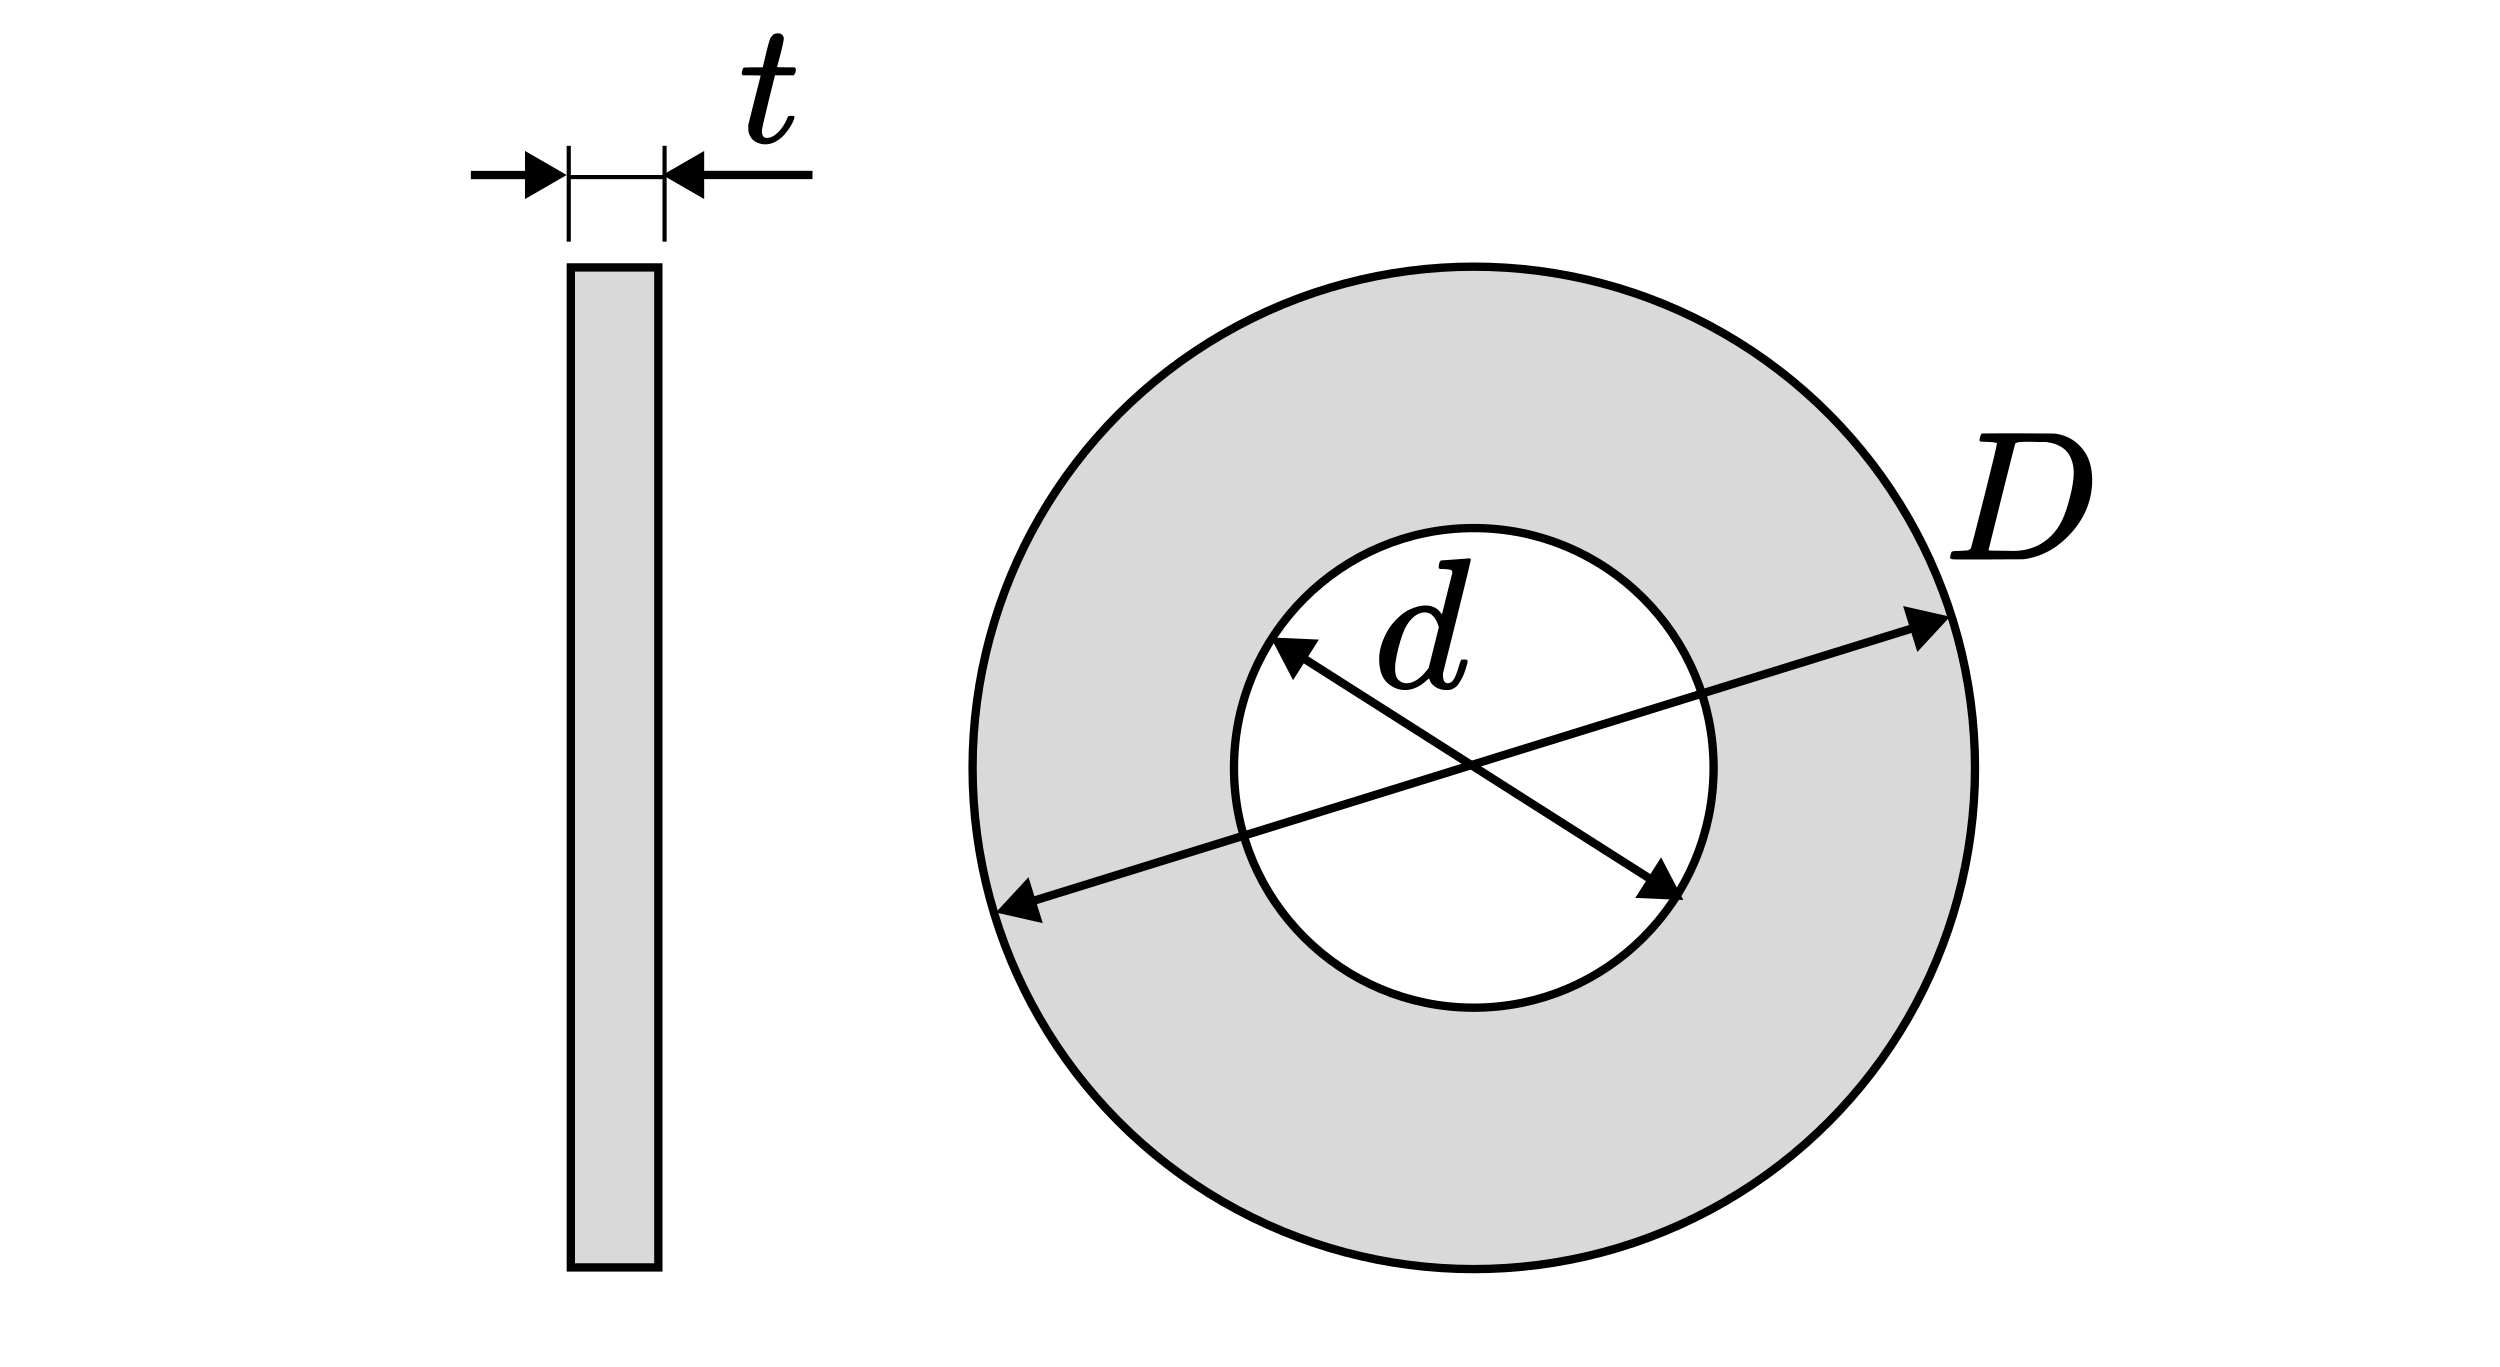
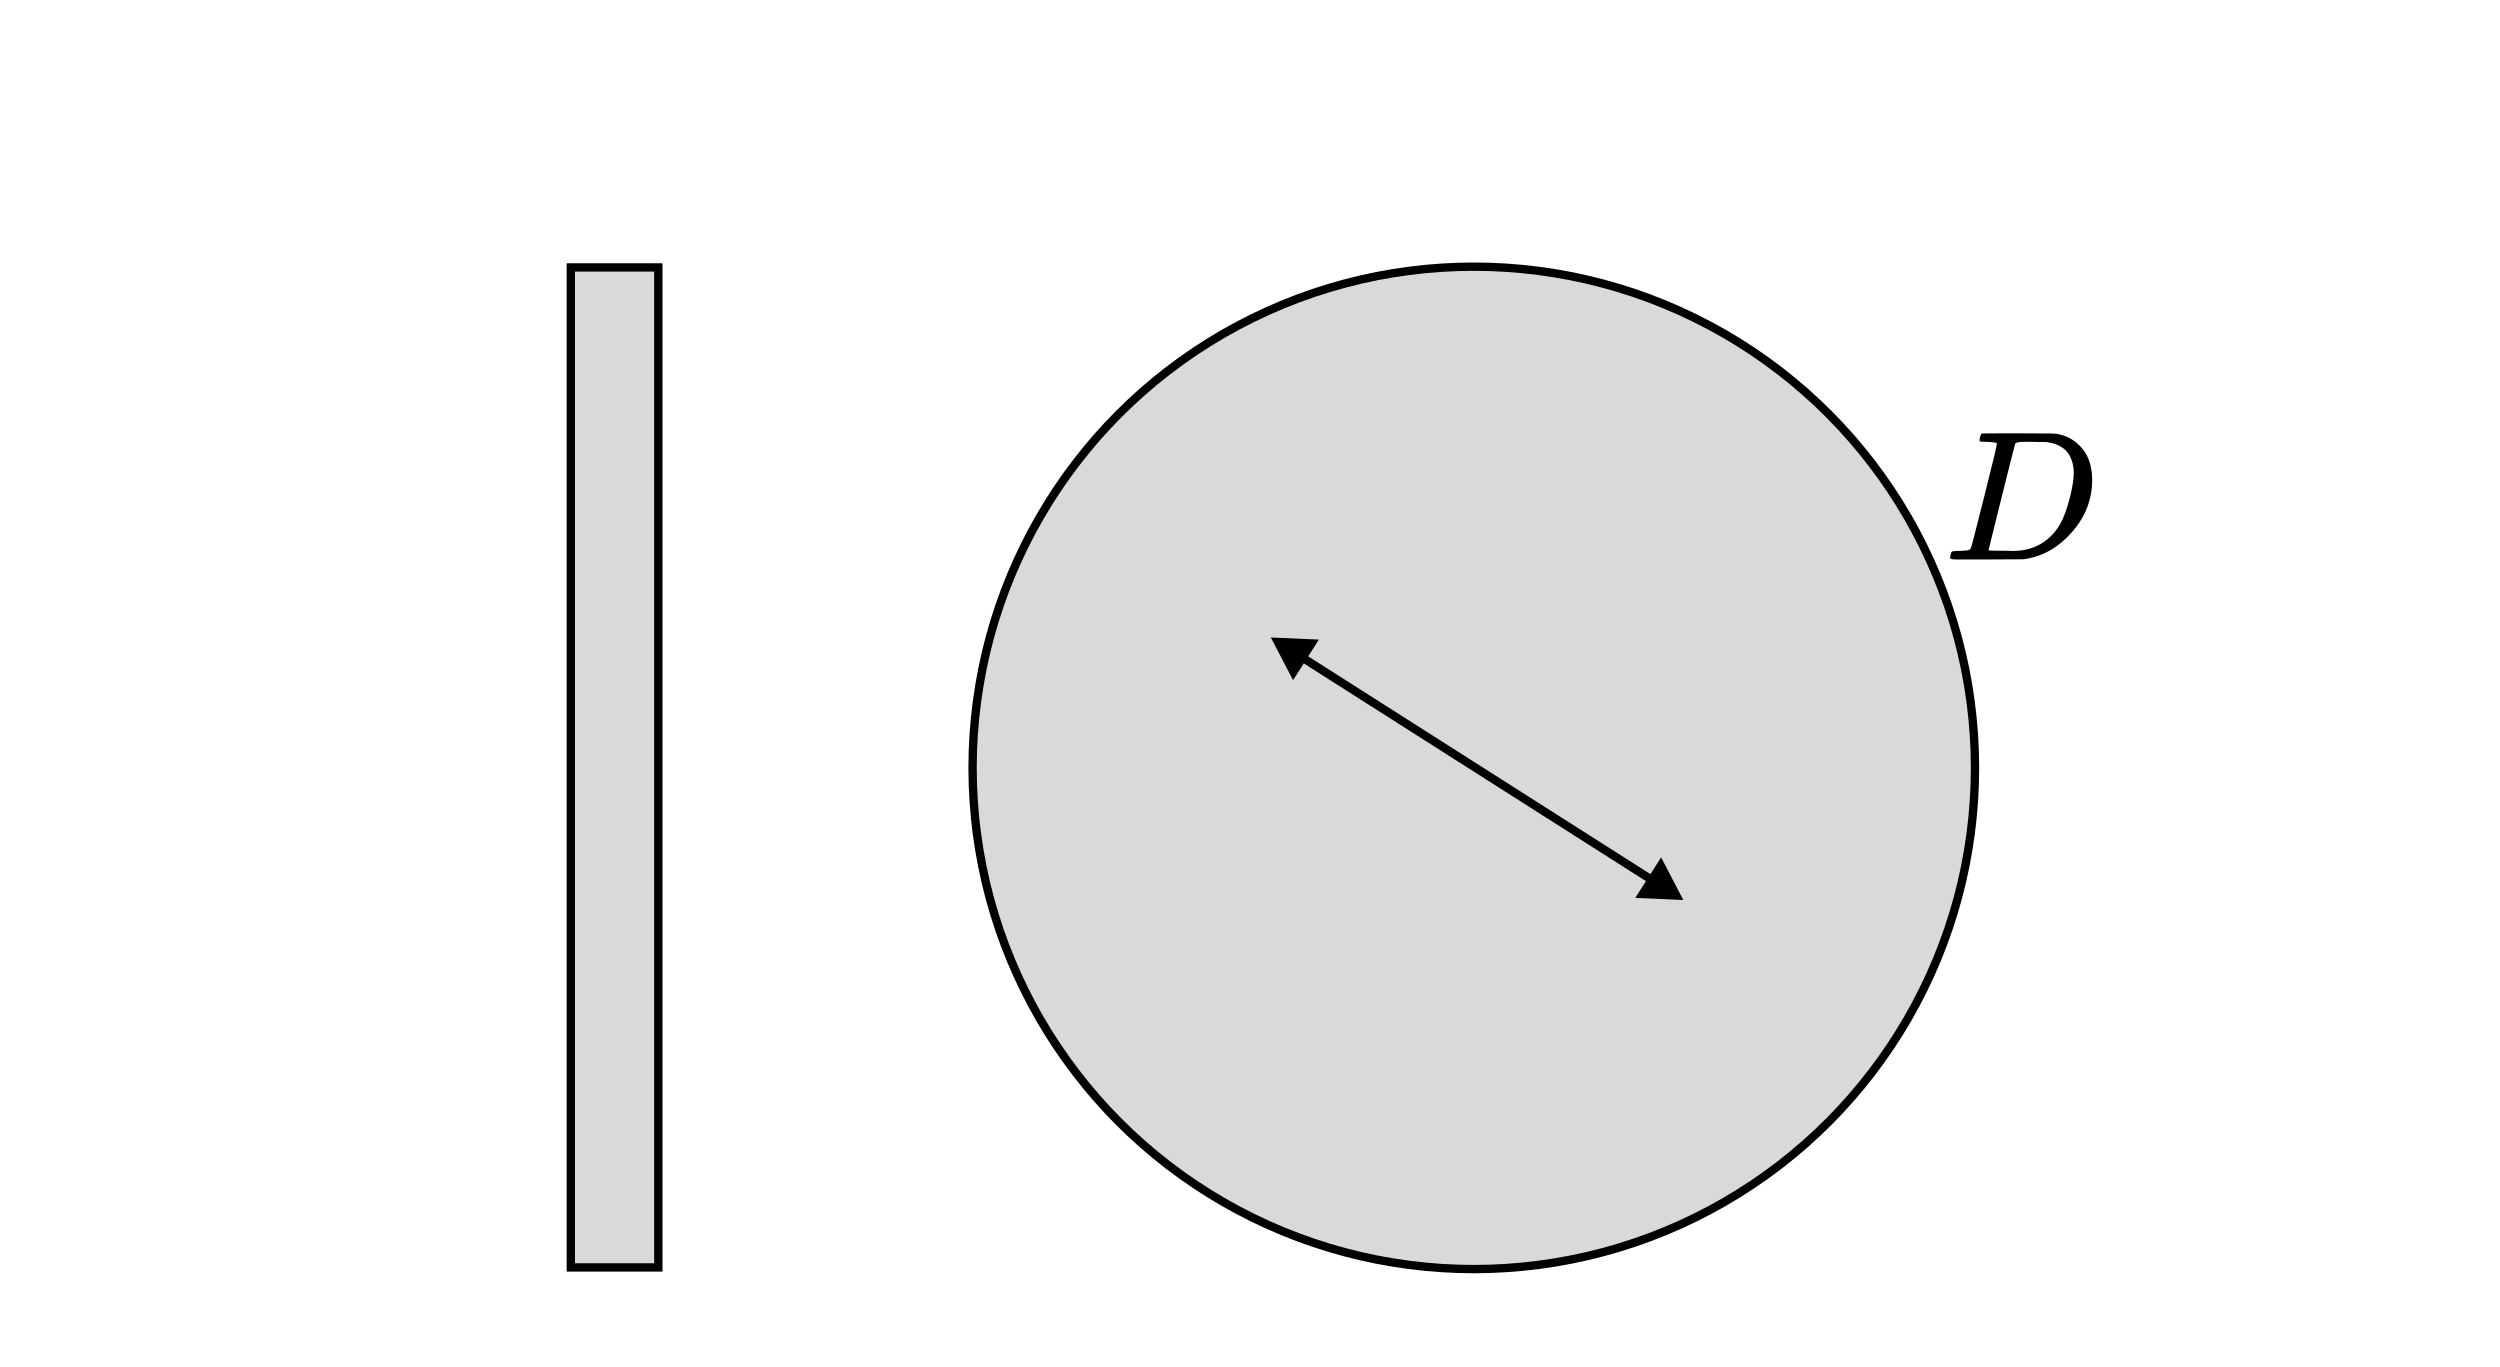
<svg xmlns="http://www.w3.org/2000/svg" width="600" height="328" fill="none" viewBox="0 0 600 328">
-   <path fill="#fff" d="M0 0h600v328H0z" />
  <circle cx="353.709" cy="184.291" r="120.291" fill="#D9D9D9" stroke="#000" stroke-width="2" />
-   <circle cx="353.709" cy="184.291" r="57.554" fill="#fff" stroke="#000" stroke-width="2" />
  <path fill="#D9D9D9" stroke="#000" stroke-width="2" d="M137 64.183h21v240h-21z" />
  <path fill="#000" d="m305 153 5.337 10.24 6.199-9.742L305 153Zm99 63-5.337-10.24-6.199 9.742L404 216Zm-91.407-58.168-.537.844 83.814 53.336.537-.844.537-.844-83.814-53.336-.537.844ZM479.258 106.438c0-.207-.842-.34-2.527-.399-.679 0-1.123-.015-1.329-.045-.207-.029-.311-.162-.311-.398 0-.237.06-.532.178-.887.118-.354.221-.576.31-.665.059-.029 2.999-.044 8.82-.044 4.934.03 7.697.044 8.288.044.591 0 1.182.089 1.773.266 2.127.503 3.93 1.67 5.407 3.502 1.477 1.832 2.231 4.284 2.26 7.357 0 4.609-1.58 8.746-4.742 12.41-3.162 3.664-6.885 5.85-11.169 6.56l-.62.088-8.599.044h-7.268c-.71 0-1.168-.029-1.374-.088-.207-.059-.325-.192-.355-.399 0-.059.044-.266.133-.621.118-.472.236-.738.355-.797.118-.059.458-.104 1.019-.133.798 0 1.684-.045 2.659-.133.414-.089.695-.266.842-.532.089-.118 1.153-4.225 3.191-12.321 2.039-8.096 3.059-12.366 3.059-12.809Zm18.437 7.047c0-1.123-.162-2.128-.487-3.014-.325-.887-.709-1.581-1.153-2.083-.443-.502-.989-.931-1.639-1.286-.651-.354-1.227-.59-1.729-.709-.502-.118-1.019-.221-1.551-.31h-1.906c-.502 0-.99-.015-1.463-.044h-1.905c-1.301 0-2.039.148-2.217.443-.059.118-1.137 4.373-3.235 12.765-2.098 8.391-3.147 12.631-3.147 12.72 0 .118.163.177.488.177.325 0 1.462.015 3.412.044h.843c.413 0 .768.015 1.063.045 3.723 0 6.796-1.212 9.219-3.635 1.064-1.063 1.935-2.304 2.615-3.723.68-1.418 1.315-3.294 1.906-5.628.591-2.335.886-4.255.886-5.762Z" />
-   <path fill="#000" d="m239 219 11.261 2.553-3.419-11.029L239 219Zm229-71-11.261-2.553 3.419 11.029L468 148Zm-220.404 68.335.296.955L459.7 151.62l-.296-.955-.296-.955L247.3 215.38l.296.955ZM345.951 134.494c.03 0 1.108-.075 3.233-.224 2.125-.15 3.217-.24 3.277-.27.359 0 .539.12.539.359 0 .21-1.093 4.73-3.278 13.56s-3.307 13.334-3.367 13.514c-.06.179-.075.404-.045.673 0 1.258.419 1.886 1.257 1.886.27-.03.569-.165.898-.404.629-.599 1.242-2.035 1.841-4.31.18-.599.329-.913.449-.943.06-.03.21-.045.449-.045h.359c.449 0 .674.12.674.359 0 .15-.045.389-.135.719-.389 1.496-.838 2.708-1.347 3.636-.509.928-.928 1.527-1.257 1.796-.329.27-.748.509-1.257.719-.24.059-.599.089-1.078.089-1.017 0-1.87-.224-2.559-.673-.688-.449-1.137-.913-1.347-1.392l-.269-.673c-.03-.03-.09-.015-.18.045-.06.059-.12.119-.179.179-1.766 1.676-3.562 2.514-5.388 2.514-1.646 0-3.098-.598-4.355-1.796-1.257-1.197-1.886-3.097-1.886-5.702 0-1.436.299-2.903.898-4.4.599-1.496 1.317-2.783 2.155-3.861 1.407-1.706 2.814-2.888 4.22-3.547 1.407-.658 2.679-.987 3.817-.987 1.676 0 2.933.628 3.771 1.885.15.18.225.24.225.18.03-.12.434-1.751 1.212-4.894.778-3.143 1.197-4.804 1.257-4.984 0-.389-.105-.628-.314-.718-.21-.09-.793-.165-1.751-.225h-.943c-.18-.179-.269-.299-.269-.359s.029-.344.089-.853c.15-.569.345-.853.584-.853Zm-.629 16.029c-.688-2.365-1.81-3.547-3.367-3.547-1.048 0-2.05.464-3.008 1.392-.958.927-1.706 2.14-2.245 3.636-.868 2.365-1.482 4.819-1.841 7.364v.493c0 .24-.015.42-.045.539 0 1.347.27 2.275.808 2.784.539.509 1.183.778 1.931.808 1.616 0 3.278-1.077 4.984-3.233l.359-.493 2.424-9.743ZM178.293 18.081c-.195-.195-.293-.335-.293-.418 0-.112.042-.335.125-.669.084-.335.154-.53.21-.586.055-.14.181-.209.376-.209s.906-.014 2.134-.042h2.217l.794-3.346c.084-.307.182-.711.293-1.213.112-.502.209-.865.293-1.088.084-.223.167-.502.251-.837.084-.335.195-.572.335-.711.139-.139.279-.307.418-.502.139-.195.335-.321.586-.376.251-.056.502-.084.753-.084.502.028.85.181 1.045.46.196.279.293.544.293.795 0 .195-.125.851-.376 1.966s-.53 2.217-.837 3.305l-.418 1.548c0 .056.697.084 2.091.084h2.134c.195.195.293.349.293.46 0 .614-.182 1.102-.544 1.464h-4.476l-1.506 6.066c-1.088 4.462-1.632 6.86-1.632 7.195 0 1.171.377 1.757 1.13 1.757.976 0 1.924-.474 2.844-1.422.921-.948 1.66-2.119 2.217-3.514.056-.167.126-.265.21-.293.083-.028.292-.056.627-.084h.167c.419 0 .628.112.628.335 0 .084-.042.251-.126.502-.139.446-.39.976-.753 1.59-.362.614-.836 1.269-1.422 1.966-.585.697-1.297 1.283-2.133 1.757-.837.474-1.687.711-2.552.711-.837 0-1.631-.209-2.384-.627-.753-.418-1.297-1.143-1.632-2.175-.056-.223-.083-.6-.083-1.129v-.753l1.464-5.856c.976-3.932 1.478-5.912 1.506-5.94 0-.056-.712-.084-2.134-.084h-2.133ZM136 42l-10-5.774v11.547L136 42Zm-23 0v1h14v-2h-14v1ZM159 42l10 5.774v-11.547L159 42Zm36 0v-1h-27v2h27v-1Z" />
-   <path stroke="#000" d="M136.5 35v23M159.5 35v23M159 42.5h-23" />
</svg>